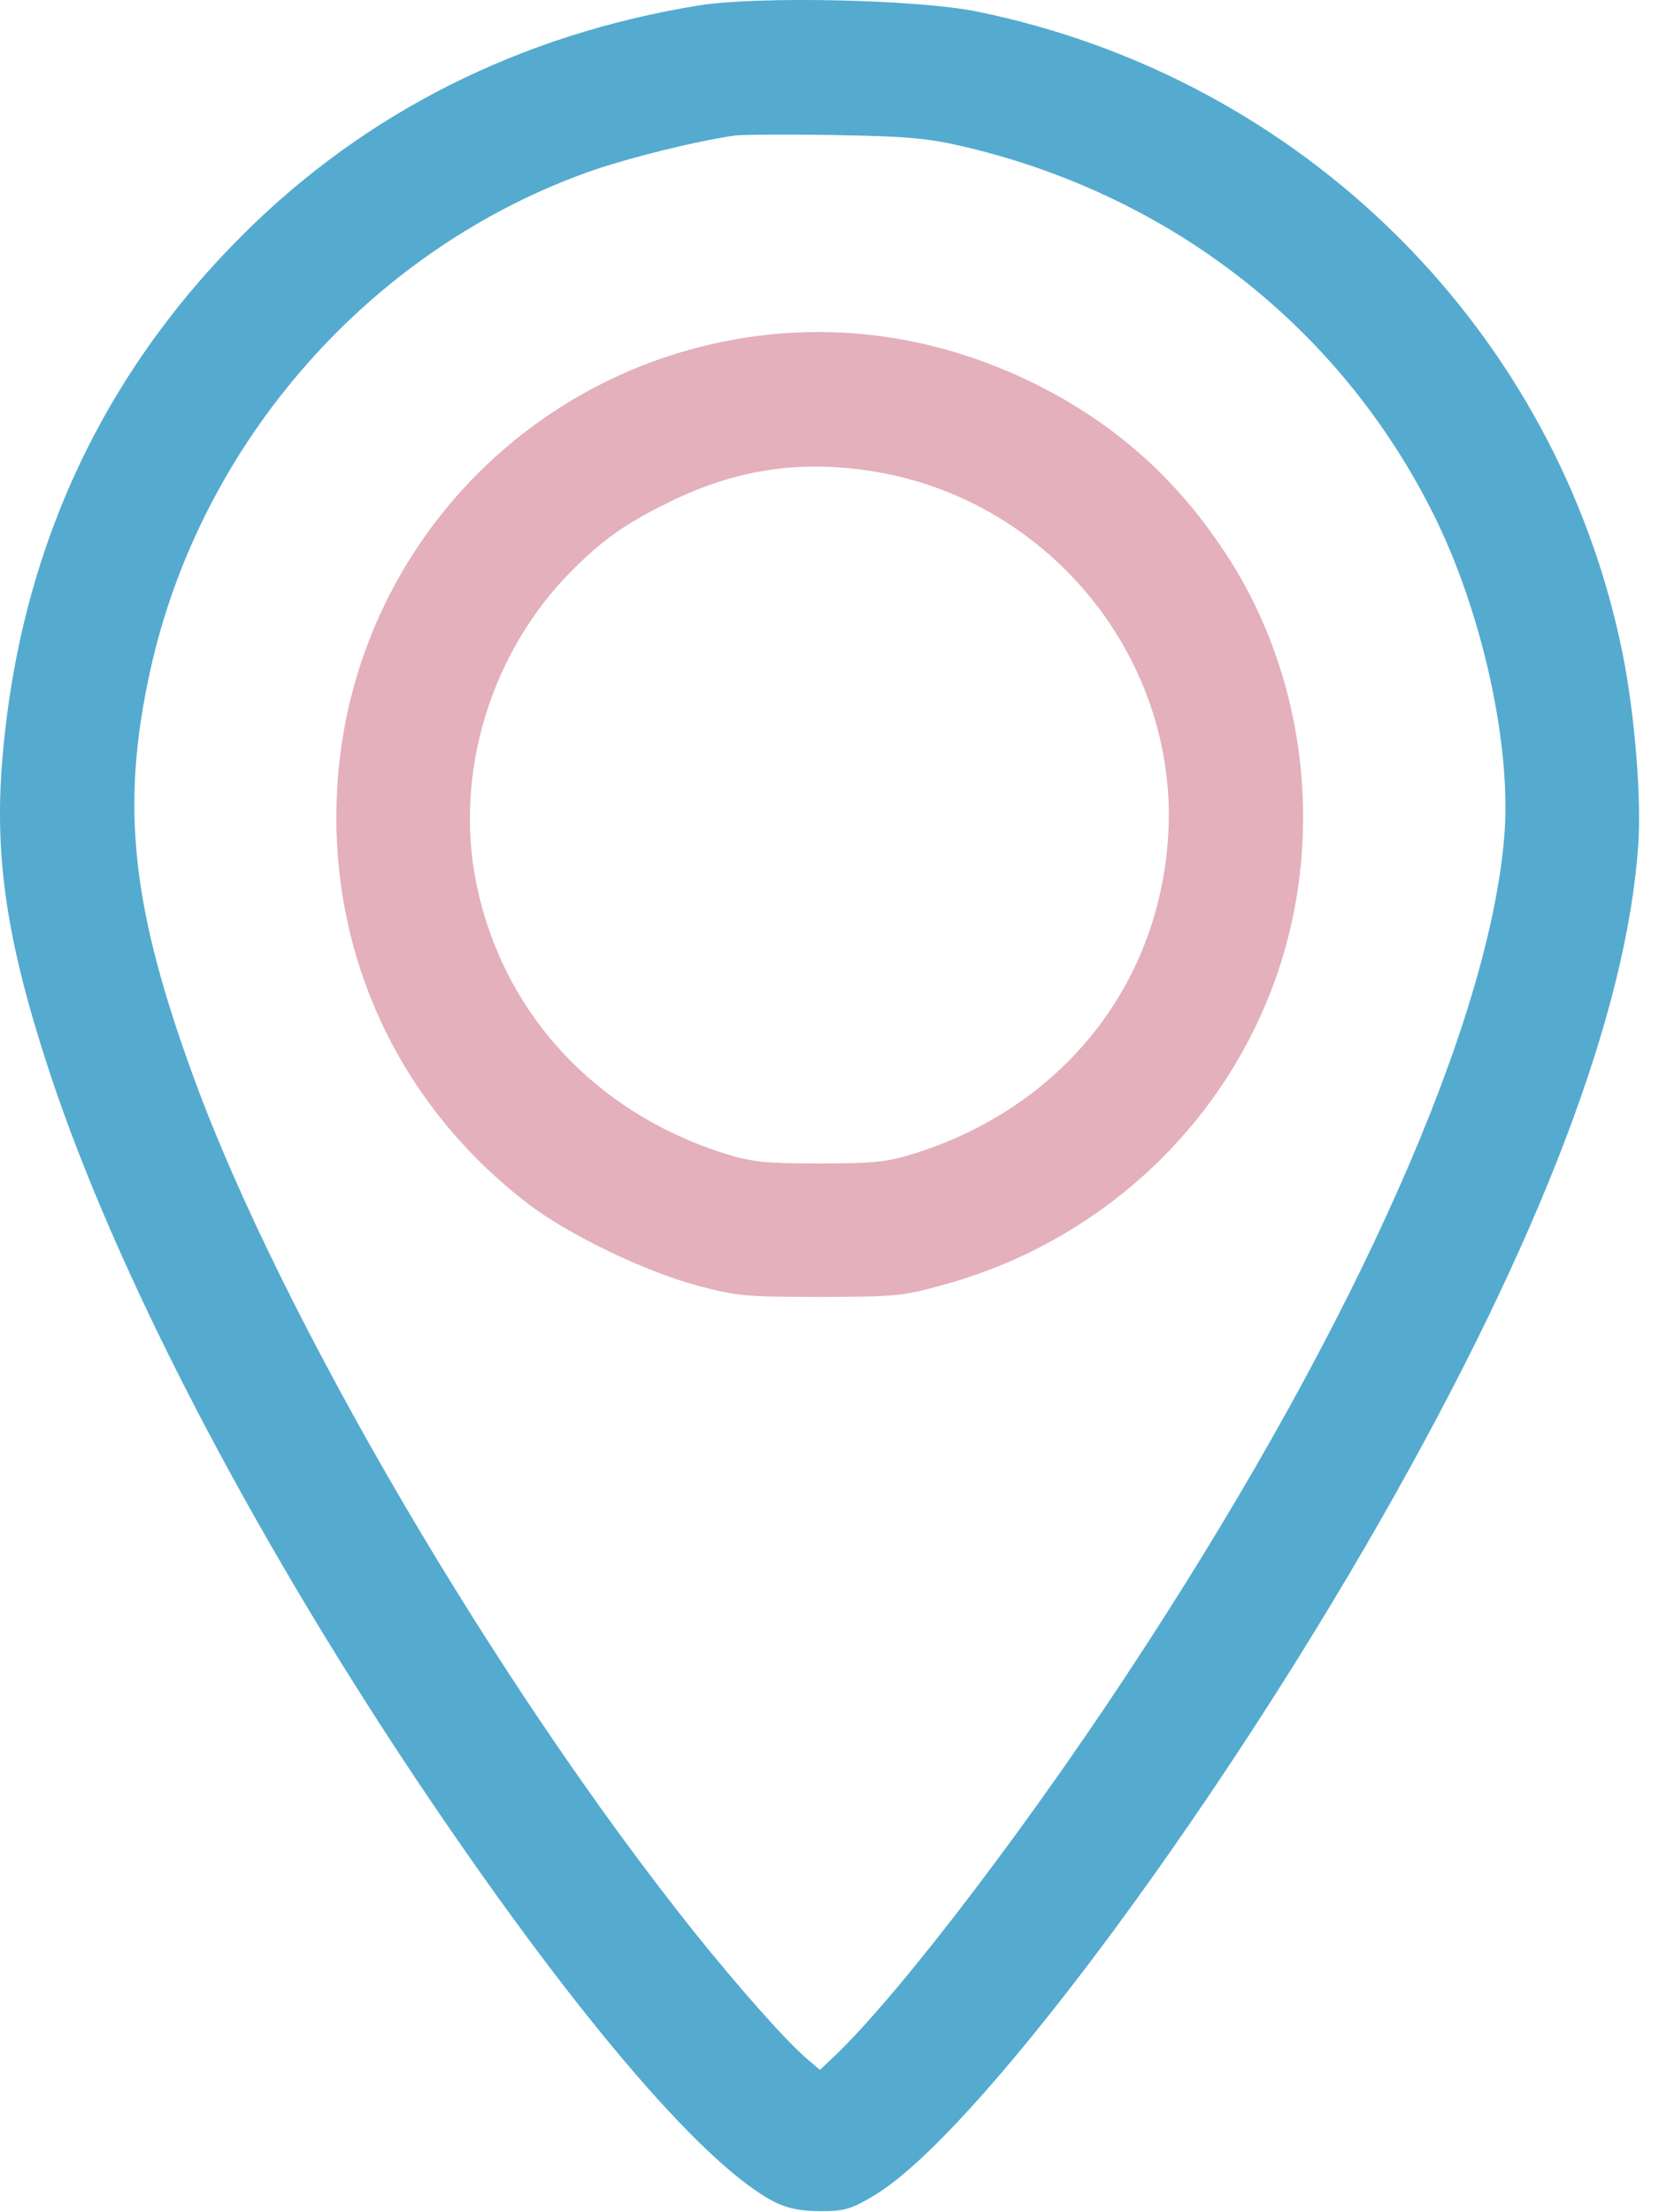
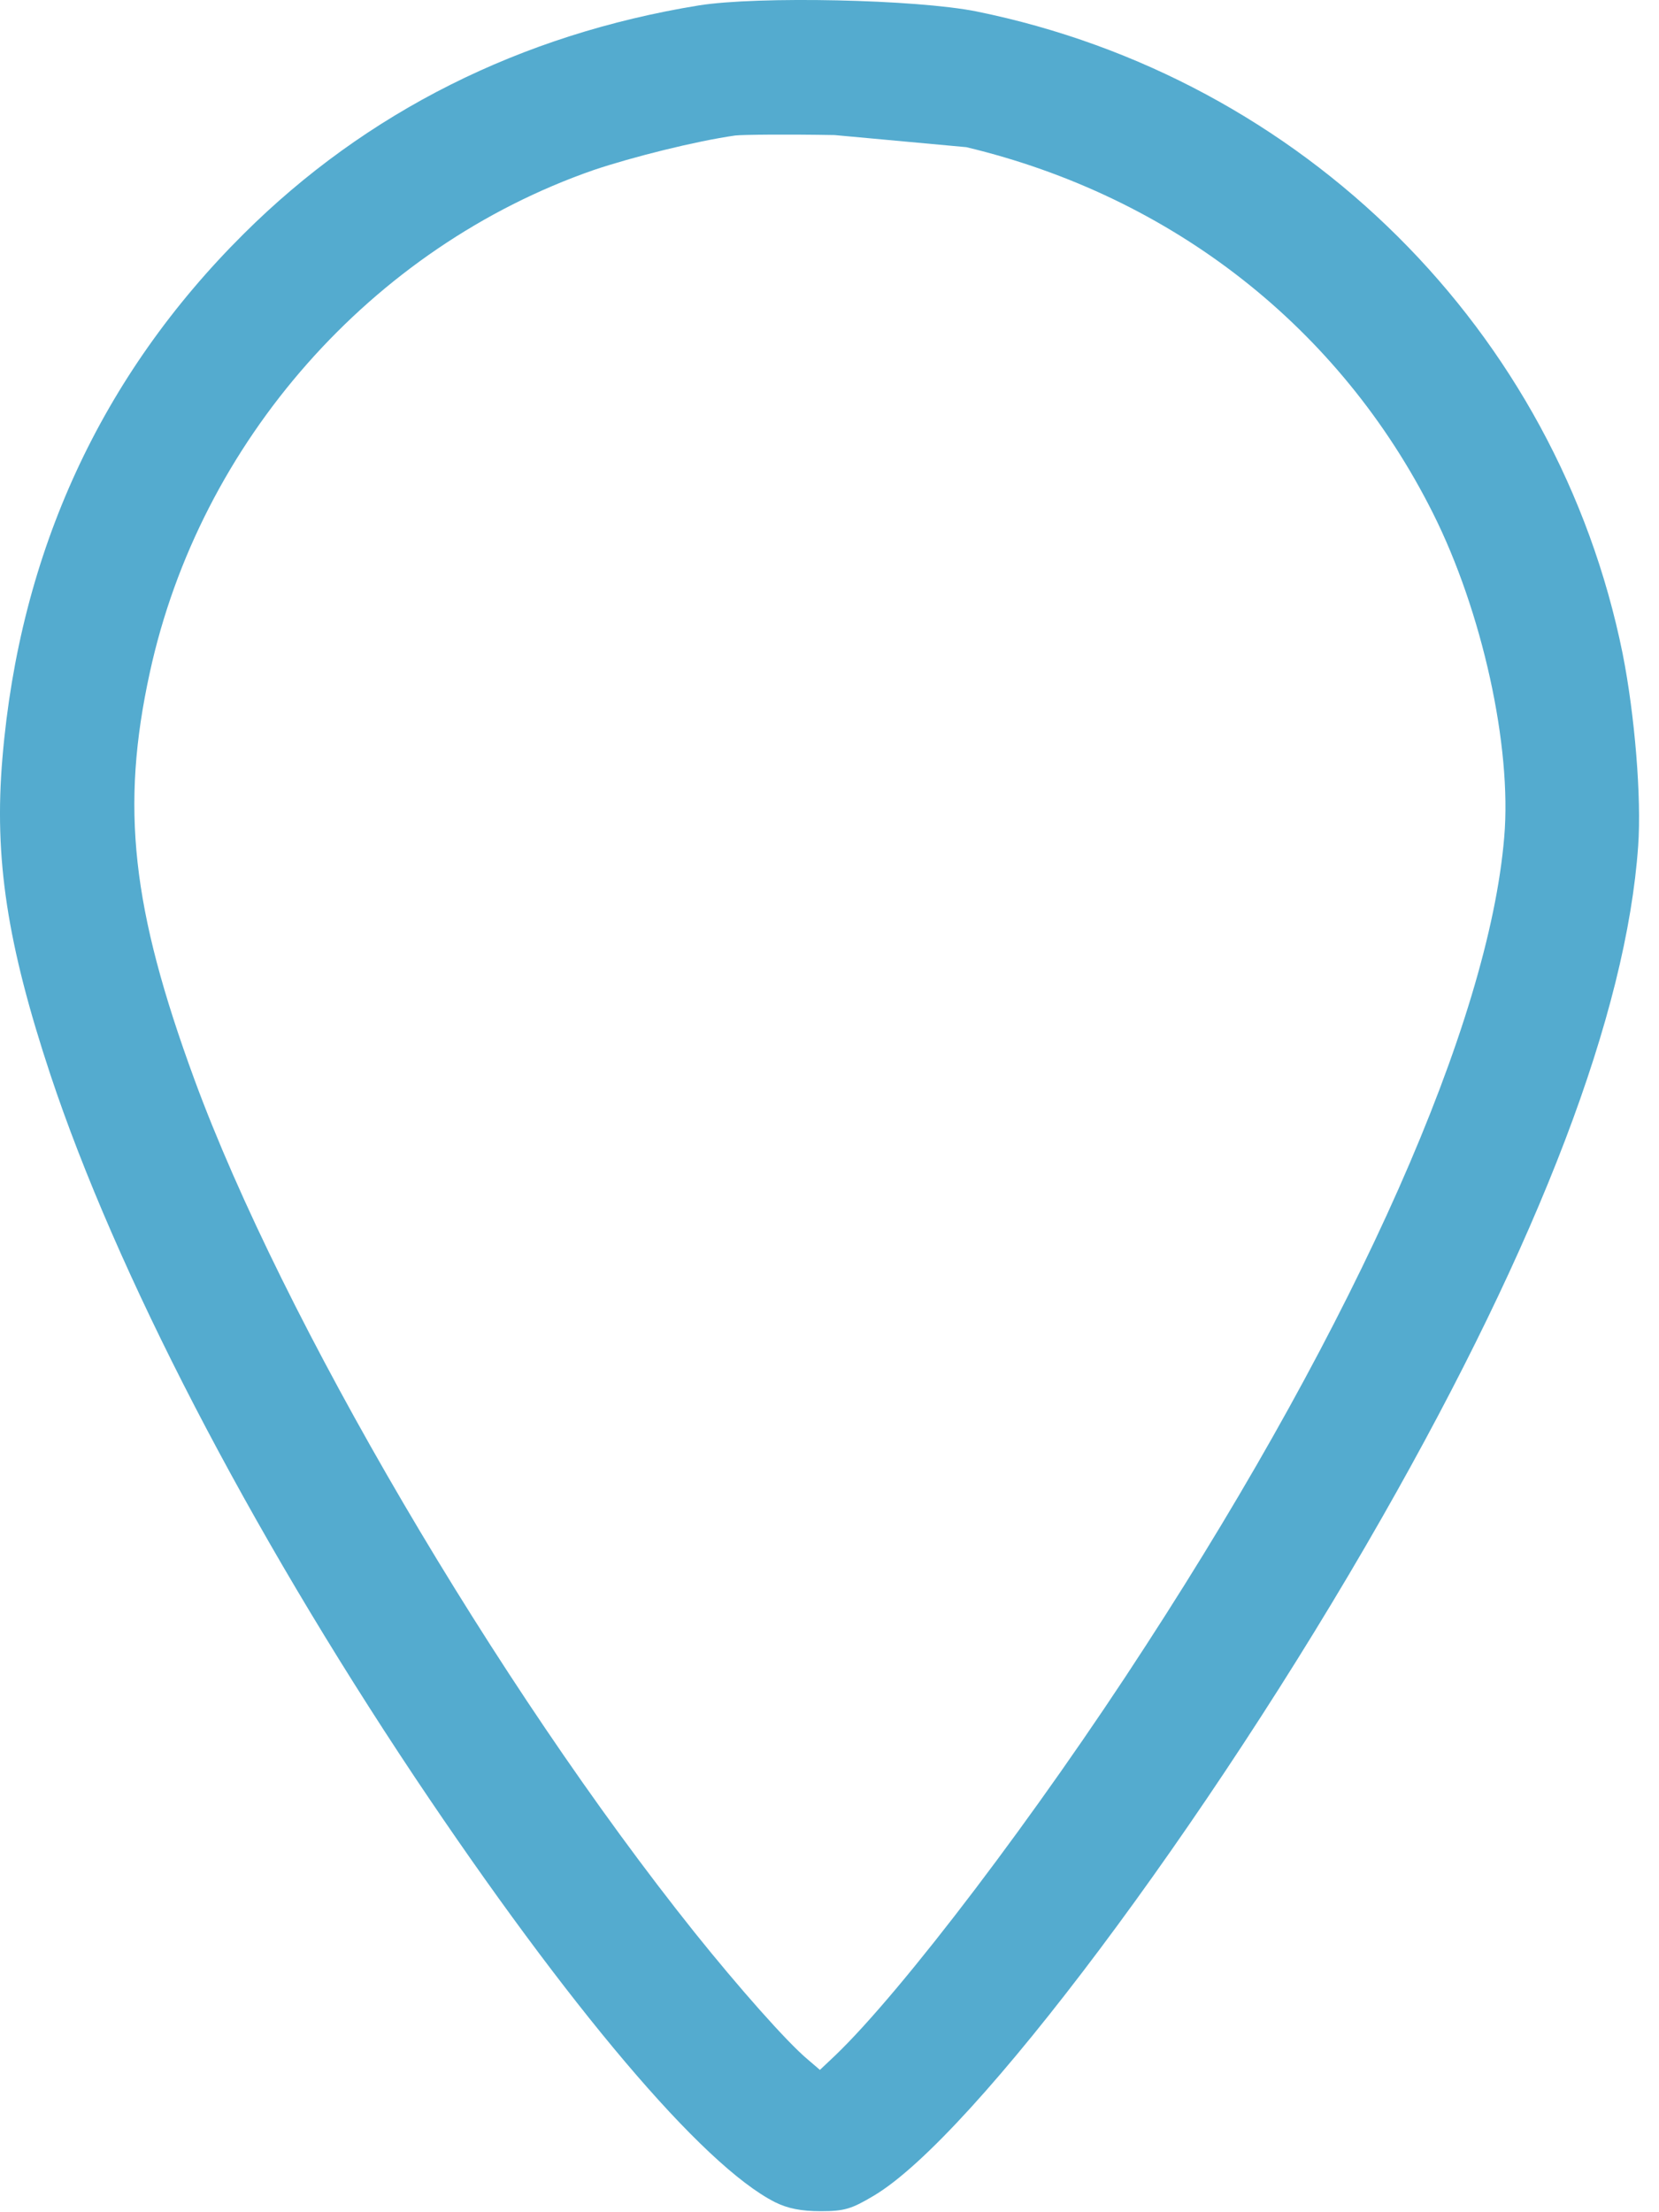
<svg xmlns="http://www.w3.org/2000/svg" width="27" height="36" viewBox="0 0 27 36" fill="none">
-   <path d="M11.368 0.089C8.478 0.56 5.961 1.819 3.964 3.808C1.644 6.115 0.322 8.983 0.04 12.33C-0.1 13.969 0.118 15.368 0.821 17.491C1.89 20.704 4.034 24.846 6.748 28.917C9.244 32.651 11.431 35.238 12.612 35.836C12.823 35.941 13.041 35.983 13.358 35.983C13.744 35.983 13.857 35.948 14.223 35.73C15.84 34.767 19.658 29.669 22.491 24.698C25.065 20.184 26.471 16.486 26.661 13.765C26.717 12.977 26.605 11.627 26.408 10.636C25.346 5.383 21.212 1.27 15.896 0.187C14.919 -0.01 12.331 -0.066 11.368 0.089ZM15.727 2.395C19.081 3.197 21.809 5.334 23.321 8.351C24.122 9.947 24.608 12.148 24.481 13.624C24.228 16.648 22.09 21.478 18.652 26.773C16.88 29.515 14.687 32.398 13.597 33.445L13.344 33.684L13.147 33.515C12.809 33.234 12.015 32.334 11.305 31.448C8.084 27.419 4.597 21.471 3.162 17.561C2.143 14.784 1.96 13.132 2.438 10.945C3.254 7.19 6.045 4.026 9.659 2.768C10.285 2.557 11.319 2.297 11.966 2.205C12.085 2.191 12.809 2.184 13.583 2.198C14.792 2.219 15.094 2.247 15.727 2.395Z" fill="#54ABCF" />
-   <path d="M12.317 5.468C8.527 5.967 5.651 9.103 5.483 12.928C5.363 15.565 6.509 18.005 8.619 19.608C9.258 20.093 10.496 20.691 11.333 20.916C11.979 21.091 12.141 21.105 13.336 21.105C14.525 21.105 14.701 21.091 15.326 20.916C17.9 20.22 19.953 18.307 20.797 15.818C21.57 13.54 21.24 10.938 19.918 8.963C19.102 7.732 18.076 6.839 16.747 6.199C15.34 5.524 13.829 5.271 12.317 5.468ZM14.286 7.683C17.133 8.182 19.194 10.77 19.011 13.617C18.856 16.05 17.274 18.019 14.883 18.771C14.433 18.912 14.208 18.933 13.336 18.933C12.465 18.933 12.24 18.912 11.79 18.771C9.68 18.103 8.183 16.479 7.754 14.384C7.388 12.598 7.979 10.636 9.28 9.314C9.786 8.801 10.158 8.534 10.84 8.196C11.973 7.627 13.048 7.472 14.286 7.683Z" fill="#E3B0BC" />
+   <path d="M11.368 0.089C8.478 0.56 5.961 1.819 3.964 3.808C1.644 6.115 0.322 8.983 0.04 12.33C-0.1 13.969 0.118 15.368 0.821 17.491C1.89 20.704 4.034 24.846 6.748 28.917C9.244 32.651 11.431 35.238 12.612 35.836C12.823 35.941 13.041 35.983 13.358 35.983C13.744 35.983 13.857 35.948 14.223 35.73C15.84 34.767 19.658 29.669 22.491 24.698C25.065 20.184 26.471 16.486 26.661 13.765C26.717 12.977 26.605 11.627 26.408 10.636C25.346 5.383 21.212 1.27 15.896 0.187C14.919 -0.01 12.331 -0.066 11.368 0.089ZM15.727 2.395C19.081 3.197 21.809 5.334 23.321 8.351C24.122 9.947 24.608 12.148 24.481 13.624C24.228 16.648 22.09 21.478 18.652 26.773C16.88 29.515 14.687 32.398 13.597 33.445L13.344 33.684L13.147 33.515C12.809 33.234 12.015 32.334 11.305 31.448C8.084 27.419 4.597 21.471 3.162 17.561C2.143 14.784 1.96 13.132 2.438 10.945C3.254 7.19 6.045 4.026 9.659 2.768C10.285 2.557 11.319 2.297 11.966 2.205C12.085 2.191 12.809 2.184 13.583 2.198Z" fill="#54ABCF" />
</svg>